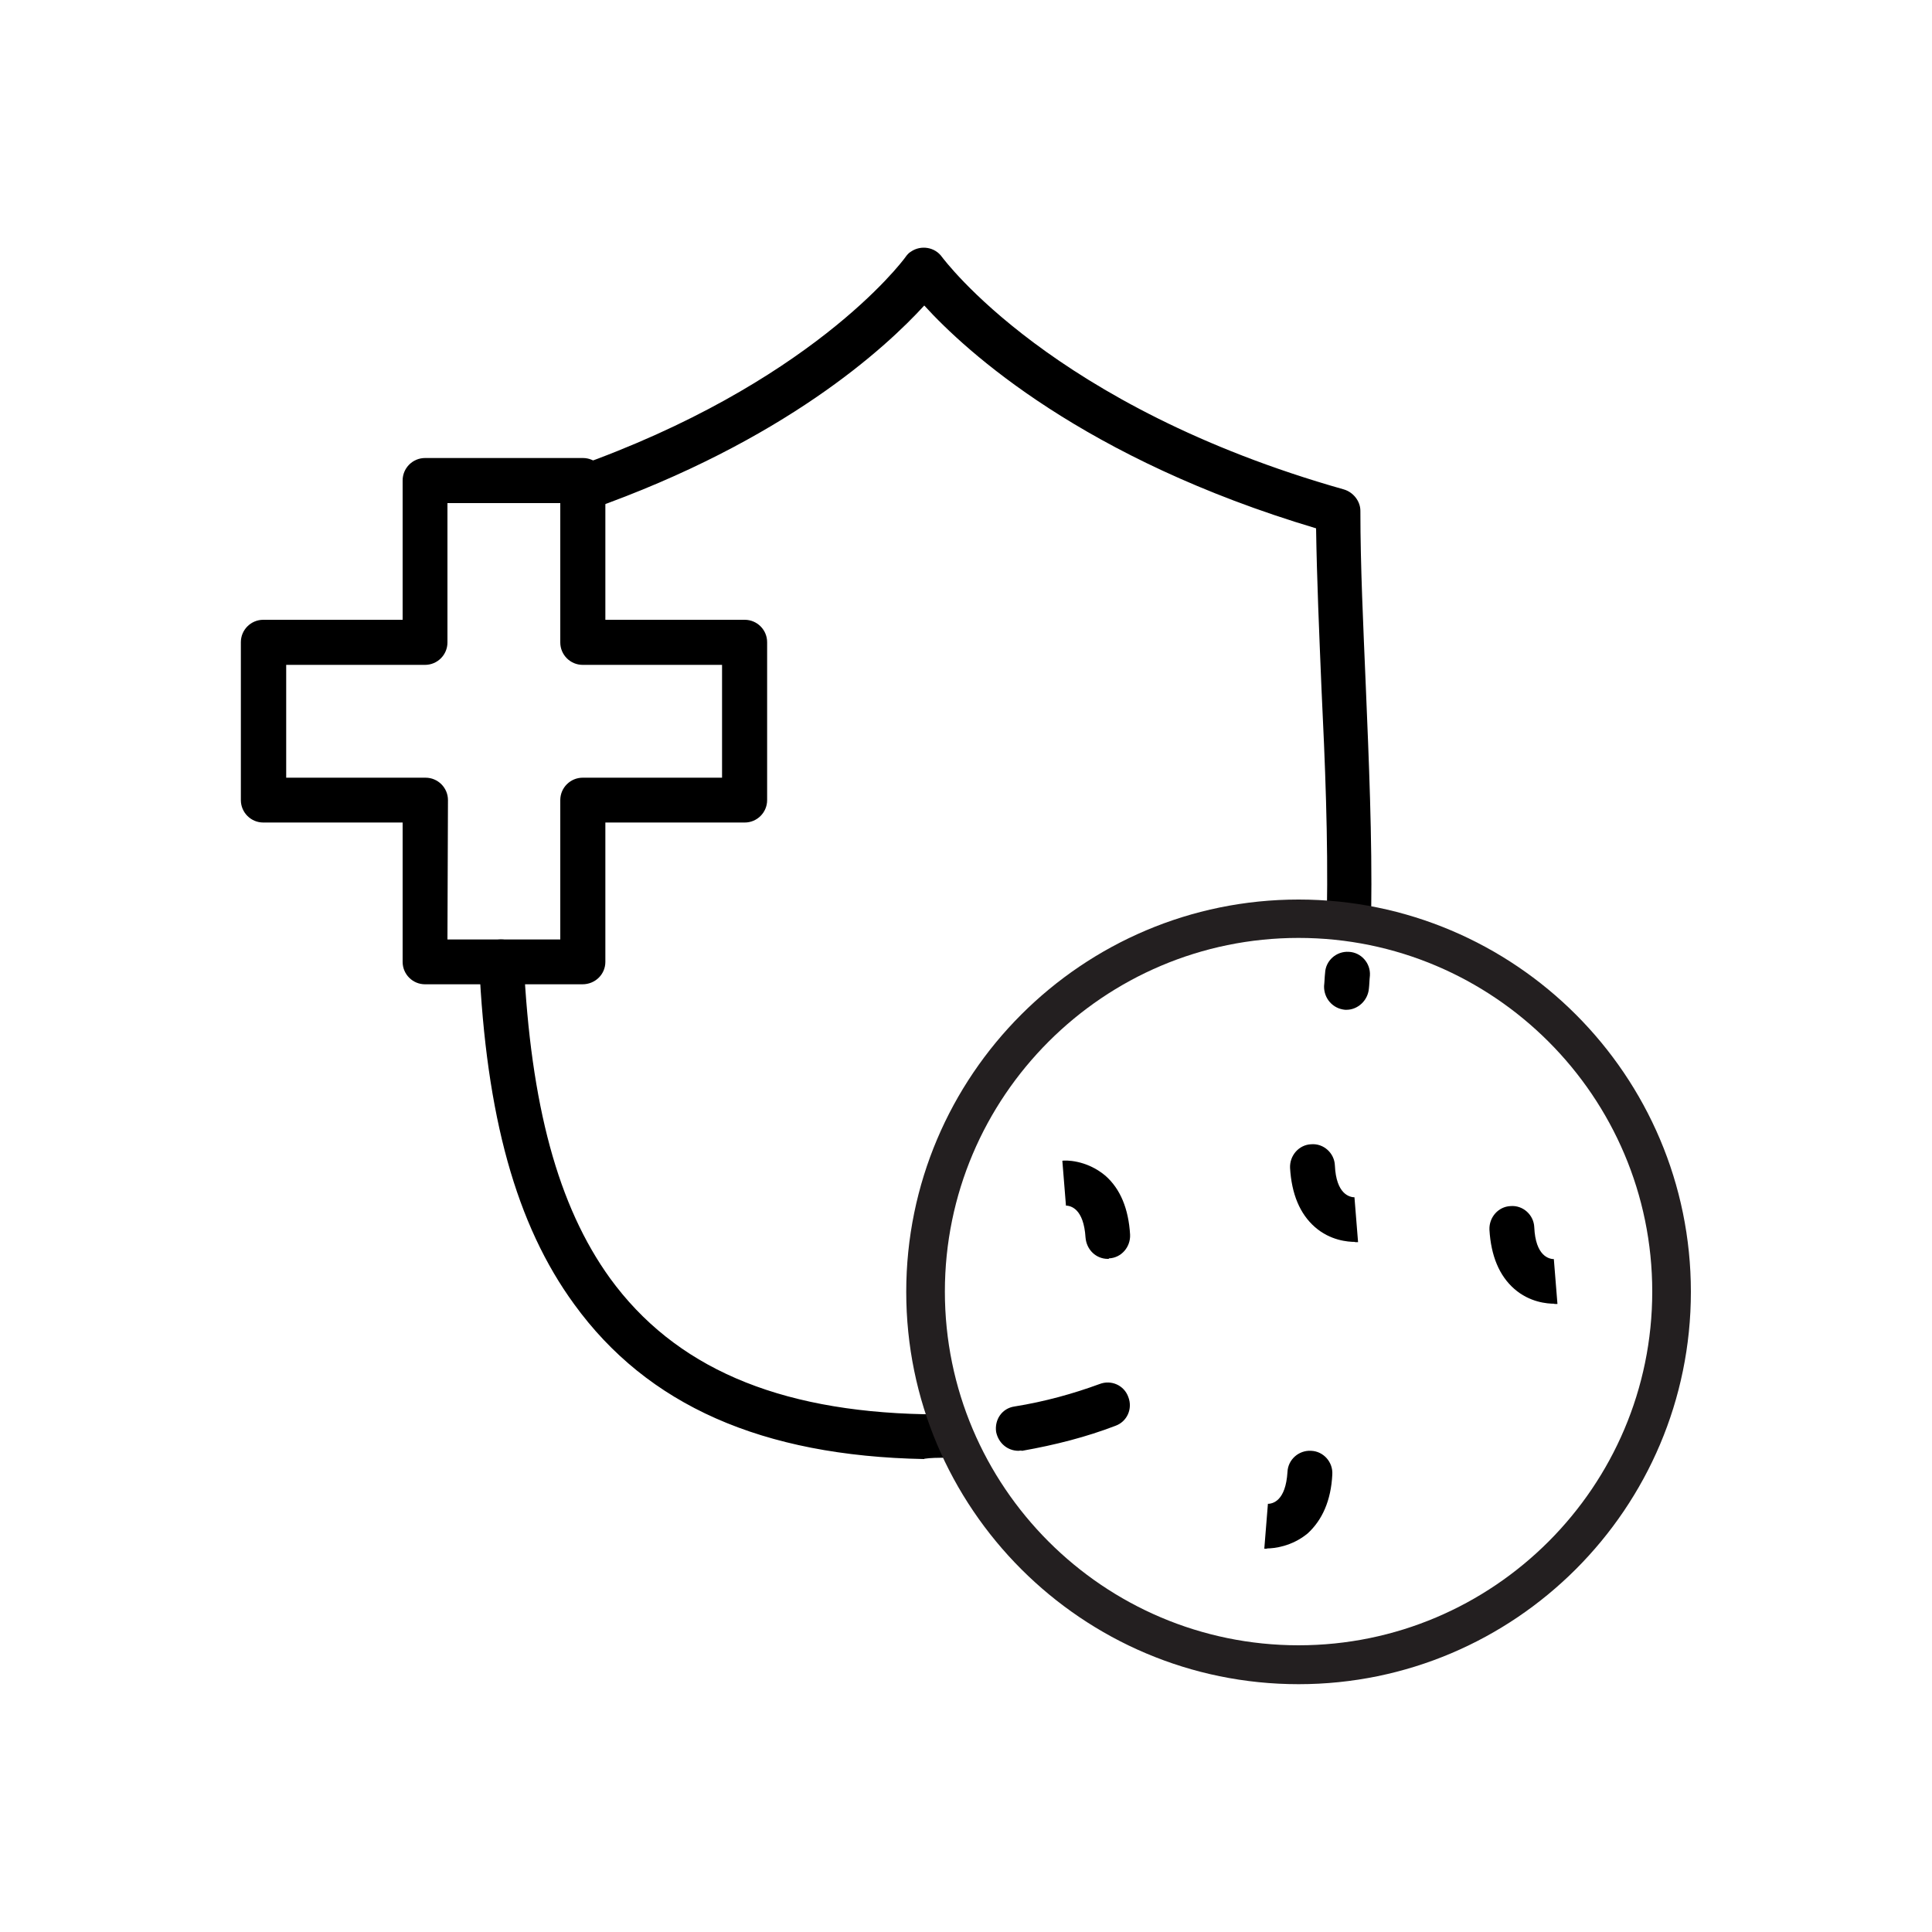
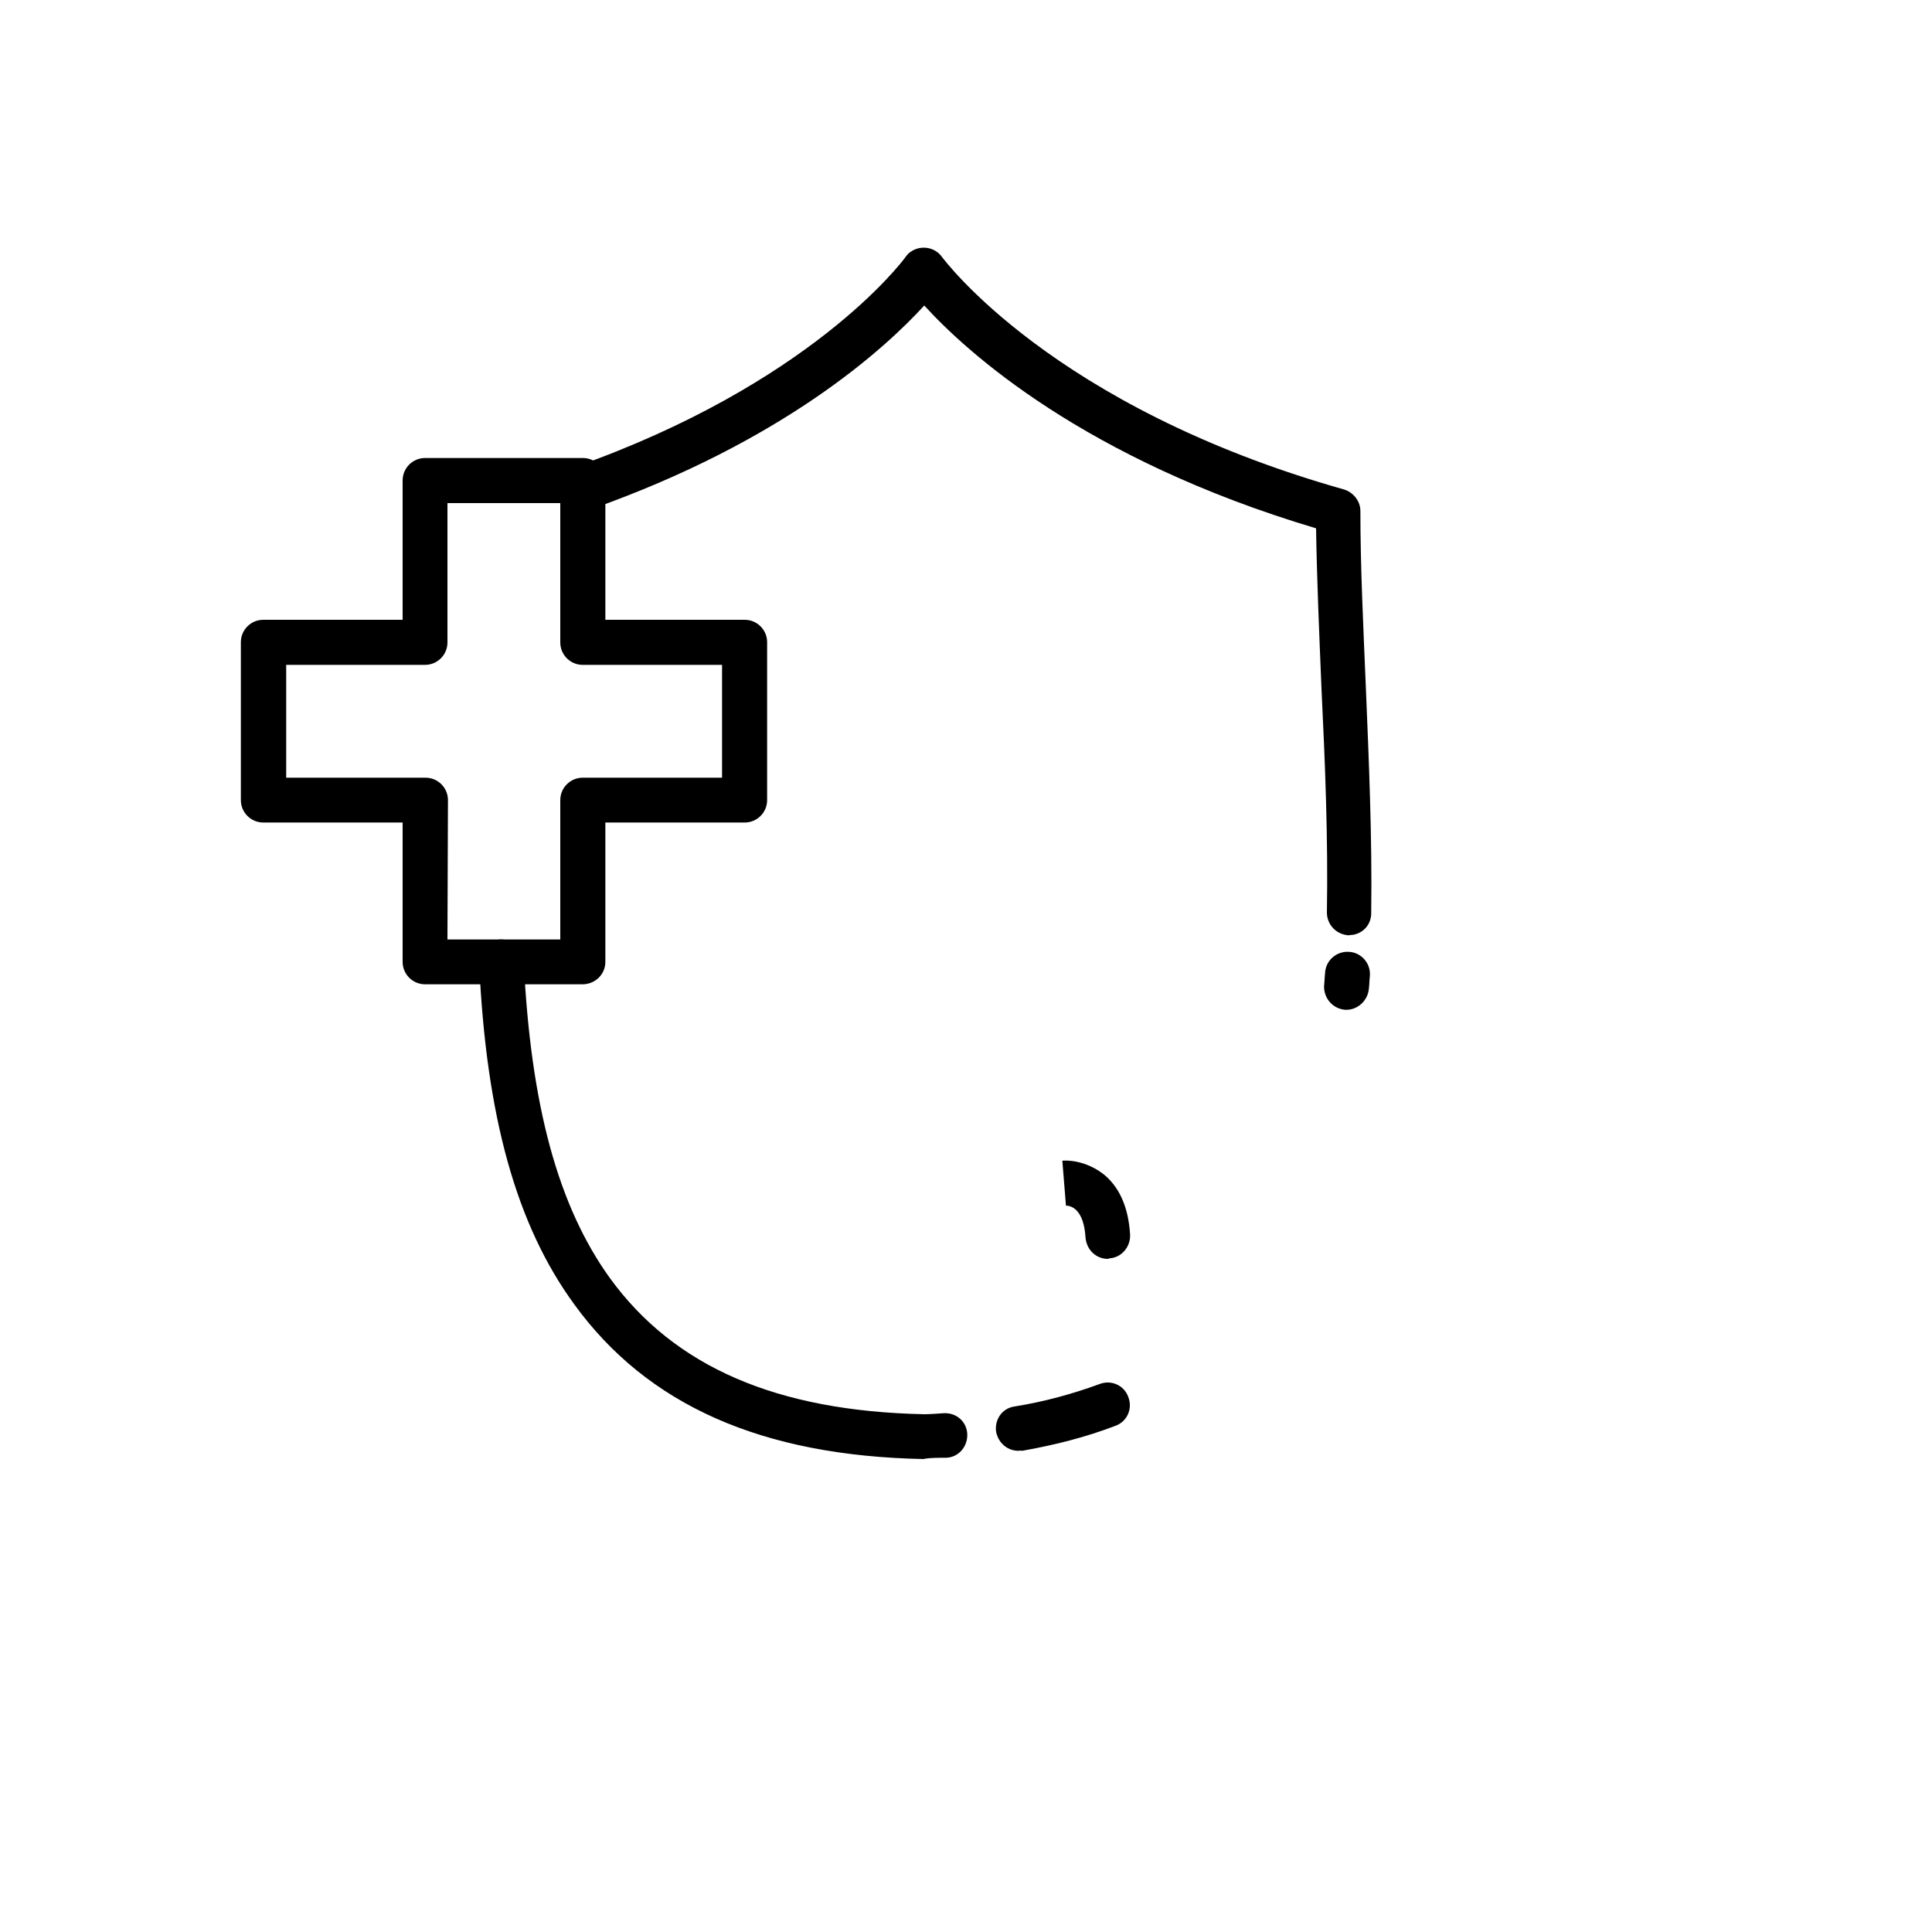
<svg xmlns="http://www.w3.org/2000/svg" viewBox="0 0 75 75" data-name="Layer 1" id="Layer_1">
  <defs>
    <style>
      .cls-1, .cls-2 {
        stroke-width: 0px;
      }

      .cls-2 {
        fill: #231f20;
      }
    </style>
  </defs>
  <g data-name="Layer_1" id="Layer_1-2">
    <g data-name="392703200" id="_392703200">
      <g data-name="392703608" id="_392703608">
        <path d="m22.62,38.21h-6.12c-.48,0-.87-.39-.87-.87v-5.41h-5.41c-.48,0-.87-.39-.87-.87v-6.13c0-.48.39-.87.87-.87h5.41v-5.41c0-.48.39-.87.87-.87h6.13c.48,0,.87.39.87.87v5.41h5.41c.48,0,.87.39.87.87v6.13c0,.48-.39.87-.87.87h-5.41v5.41c0,.48-.39.87-.89.87Zm-5.25-1.74h4.38v-5.41c0-.48.39-.87.87-.87h5.41v-4.38h-5.41c-.48,0-.87-.39-.87-.87v-5.41h-4.38v5.41c0,.48-.39.87-.87.87h-5.39v4.38h5.41c.48,0,.87.39.87.87l-.02,5.41h0Z" class="cls-1" />
      </g>
      <g data-name="392703752" id="_392703752">
        <path d="m43.01,48.87c-.46,0-.83-.35-.87-.83-.07-1.12-.57-1.24-.78-1.24h.02l-.14-1.74c.09-.02.92-.05,1.67.58.58.51.9,1.28.96,2.29.02.48-.34.9-.82.92,0,.02-.02.02-.04.02Z" class="cls-1" />
      </g>
      <g data-name="392703728" id="_392703728">
-         <path d="m60.34,50.61c-.27,0-.96-.05-1.56-.58-.58-.51-.9-1.28-.96-2.29-.02-.48.34-.9.82-.92.48-.04.9.34.92.82.05,1.12.57,1.24.78,1.24h-.02l.14,1.74h-.12Z" class="cls-1" />
-       </g>
+         </g>
      <g data-name="392703392" id="_392703392">
-         <path d="m52.6,48.21c-.27,0-.96-.05-1.56-.58-.58-.51-.9-1.28-.96-2.29-.02-.48.34-.9.82-.92.48-.04.9.34.92.82.05,1.12.57,1.24.78,1.24h-.02l.14,1.74h-.12Z" class="cls-1" />
-       </g>
+         </g>
      <g data-name="392704040" id="_392704040">
-         <path d="m49.19,60.12h-.11l.14-1.74h-.02c.21,0,.71-.11.78-1.24.02-.48.44-.85.92-.82.48.02.85.44.82.92-.05,1.01-.39,1.77-.96,2.29-.62.51-1.31.58-1.58.58Z" class="cls-1" />
-       </g>
+         </g>
      <g data-name="392703560" id="_392703560">
        <path d="m35.89,56.64h-.02c-6.29-.12-10.74-2.09-13.58-6.01-2.25-3.08-3.42-7.3-3.69-13.26-.02-.48.35-.89.83-.9s.89.35.9.83c.27,5.6,1.33,9.52,3.35,12.32,2.5,3.44,6.47,5.16,12.19,5.28.23,0,.46-.02.78-.04.5-.02.89.35.9.83s-.35.89-.83.9c-.32,0-.58,0-.85.04.02,0,0,0,0,0Zm3.65-.32c-.43,0-.78-.3-.87-.73-.07-.48.23-.92.71-.99,1.19-.19,2.29-.5,3.3-.87.46-.18.96.05,1.12.5.18.46-.05.96-.5,1.12-1.12.43-2.32.74-3.62.97-.05-.02-.11,0-.14,0Zm12.73-17.12h-.05c-.48-.04-.83-.44-.82-.92.02-.18.02-.34.04-.51.02-.48.44-.85.92-.82.48.02.85.44.82.92-.02.18-.02.35-.04.51-.04.46-.43.82-.87.82Zm.11-2.89h0c-.5-.02-.87-.41-.87-.89.05-2.85-.07-5.81-.21-8.69-.09-2.18-.18-4.24-.21-6.22-9.02-2.69-13.58-6.86-15.21-8.65-1.49,1.63-5.42,5.26-12.97,7.92-.46.16-.96-.07-1.12-.53s.07-.96.53-1.12c9.09-3.21,12.66-7.91,12.83-8.15.05-.07.12-.16.21-.21.39-.27.94-.18,1.21.21.05.05,4.25,5.81,15.6,9.02.37.11.64.46.64.83,0,2.16.11,4.41.21,6.81.12,2.89.25,5.88.21,8.77.02.51-.37.89-.85.89Z" class="cls-1" />
      </g>
    </g>
  </g>
-   <path d="m50.41,65.38c-8.4,0-15.23-6.83-15.23-15.23s6.83-15.23,15.23-15.23,15.23,6.83,15.23,15.23-6.83,15.23-15.23,15.23Zm0-28.97c-7.57,0-13.73,6.16-13.73,13.73s6.16,13.73,13.73,13.73,13.73-6.16,13.73-13.73-6.16-13.73-13.73-13.73Z" class="cls-2" />
</svg>